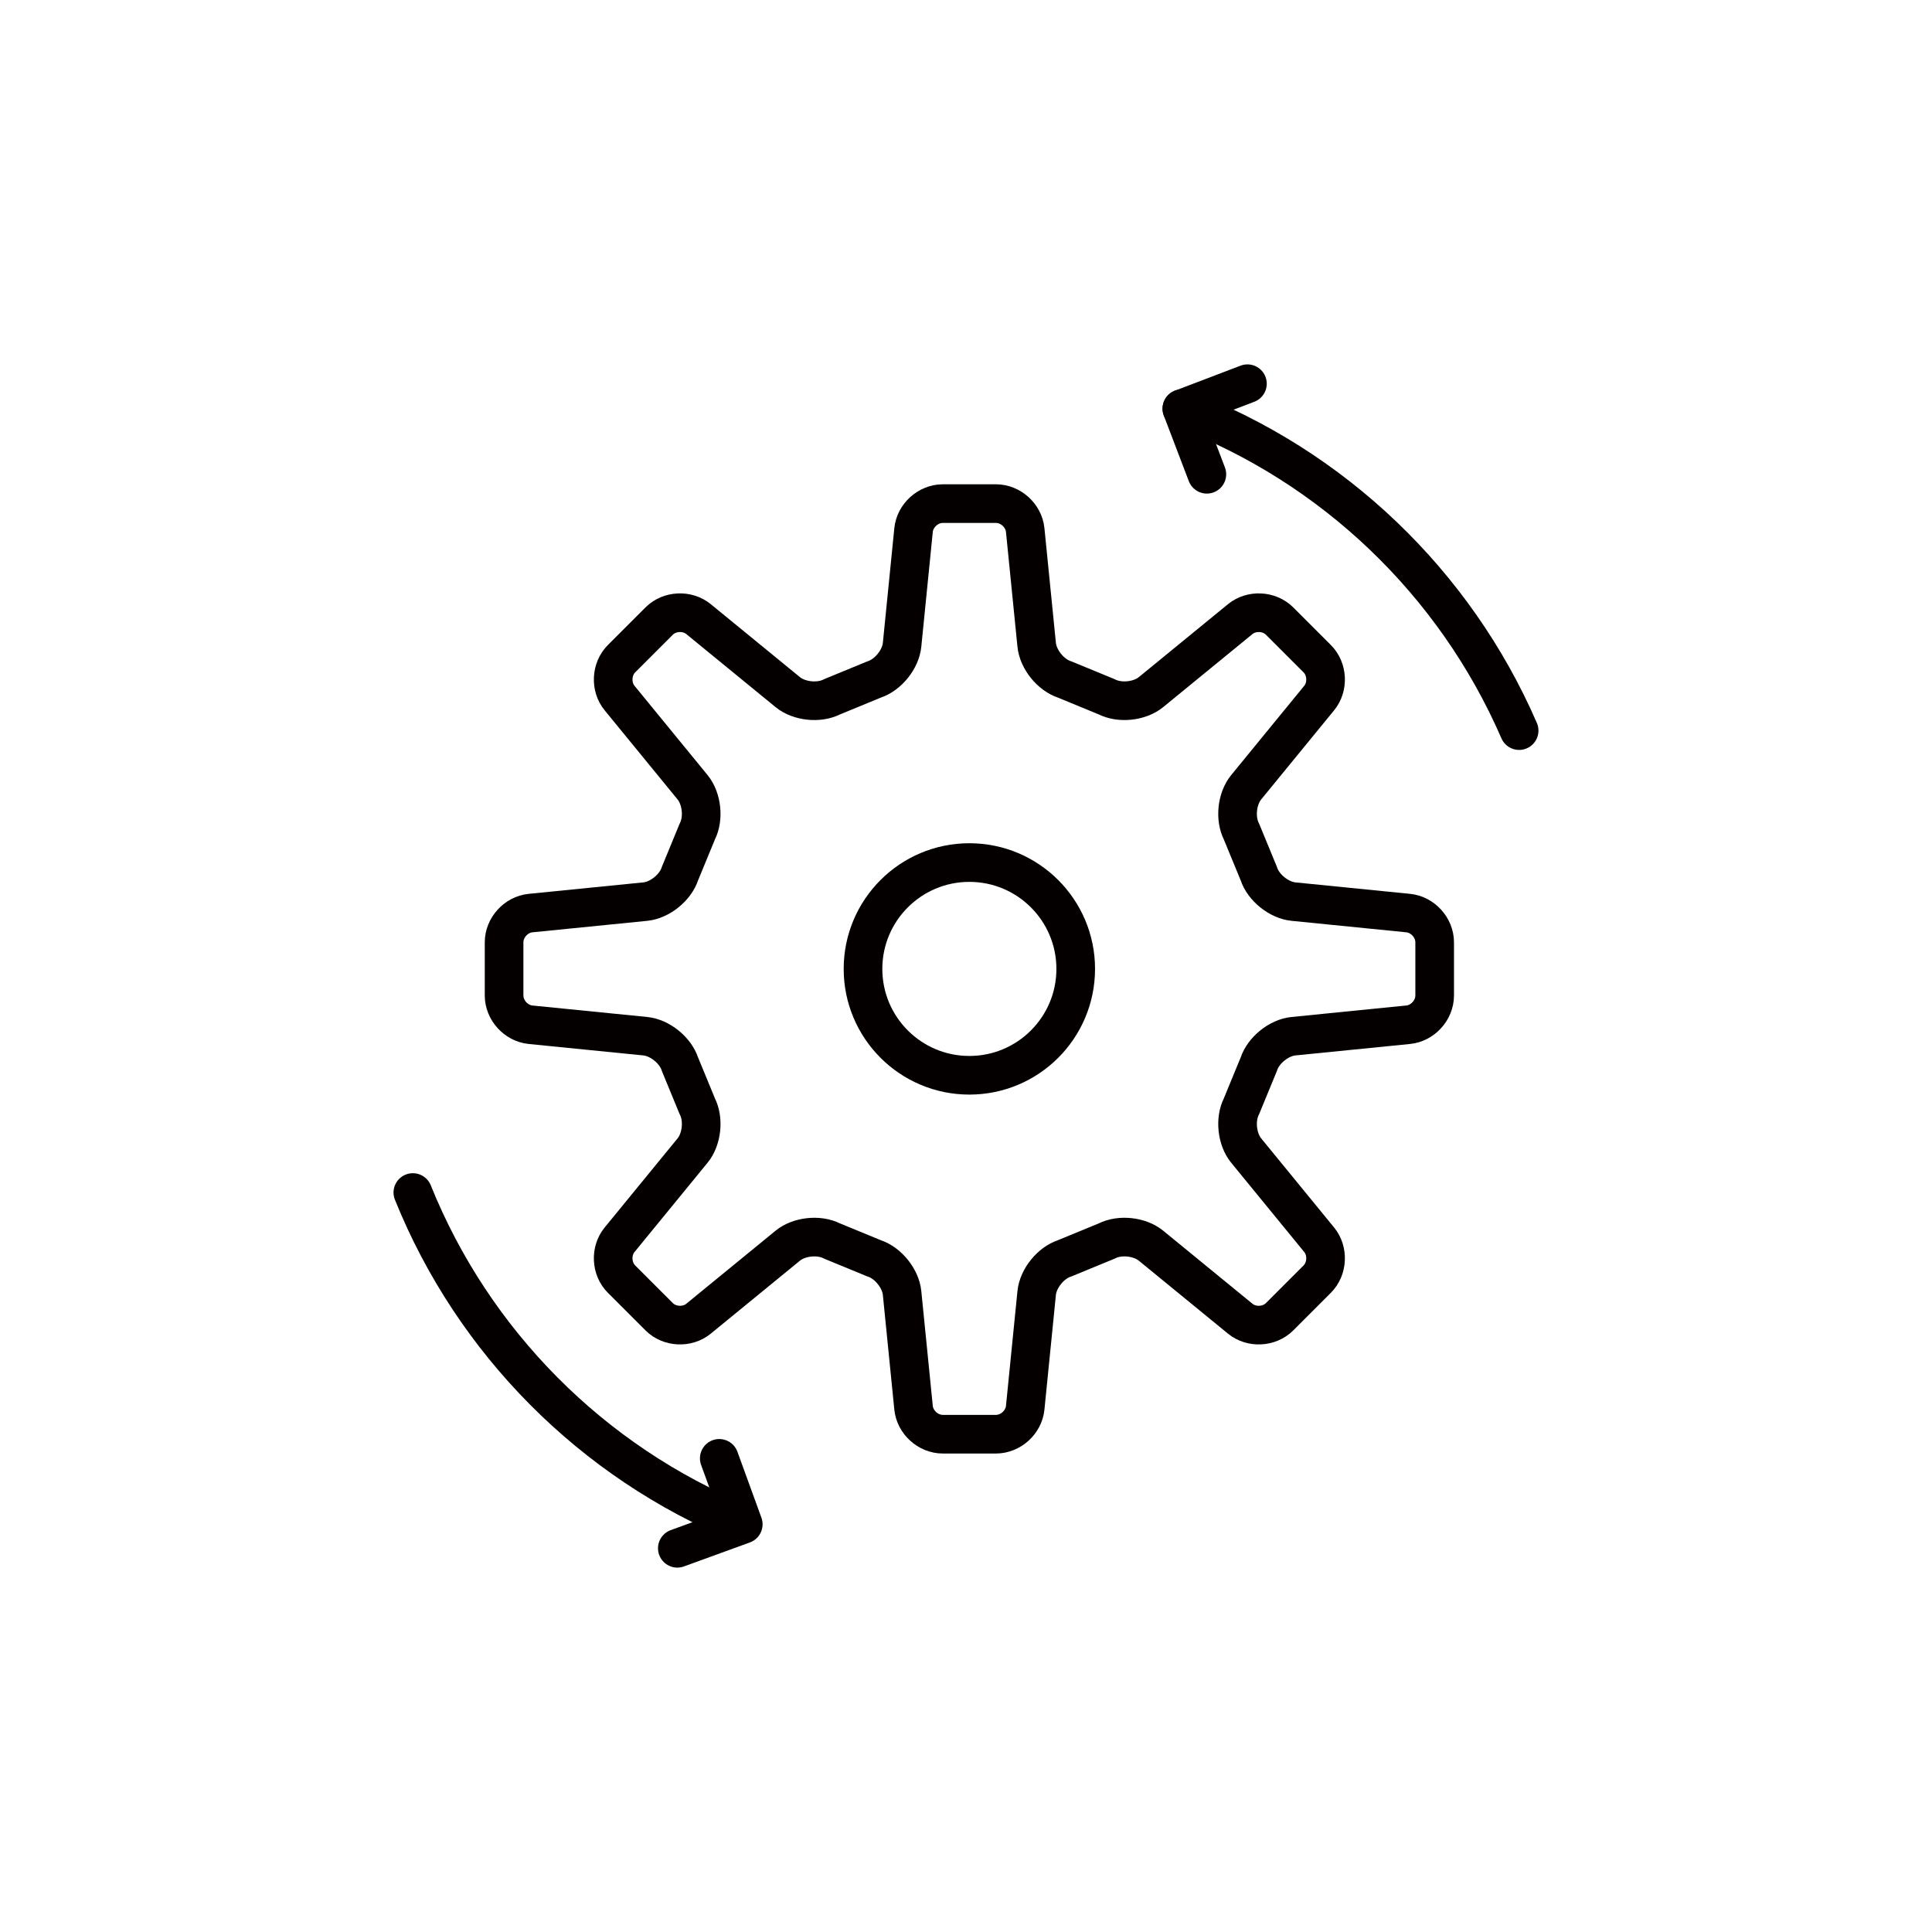
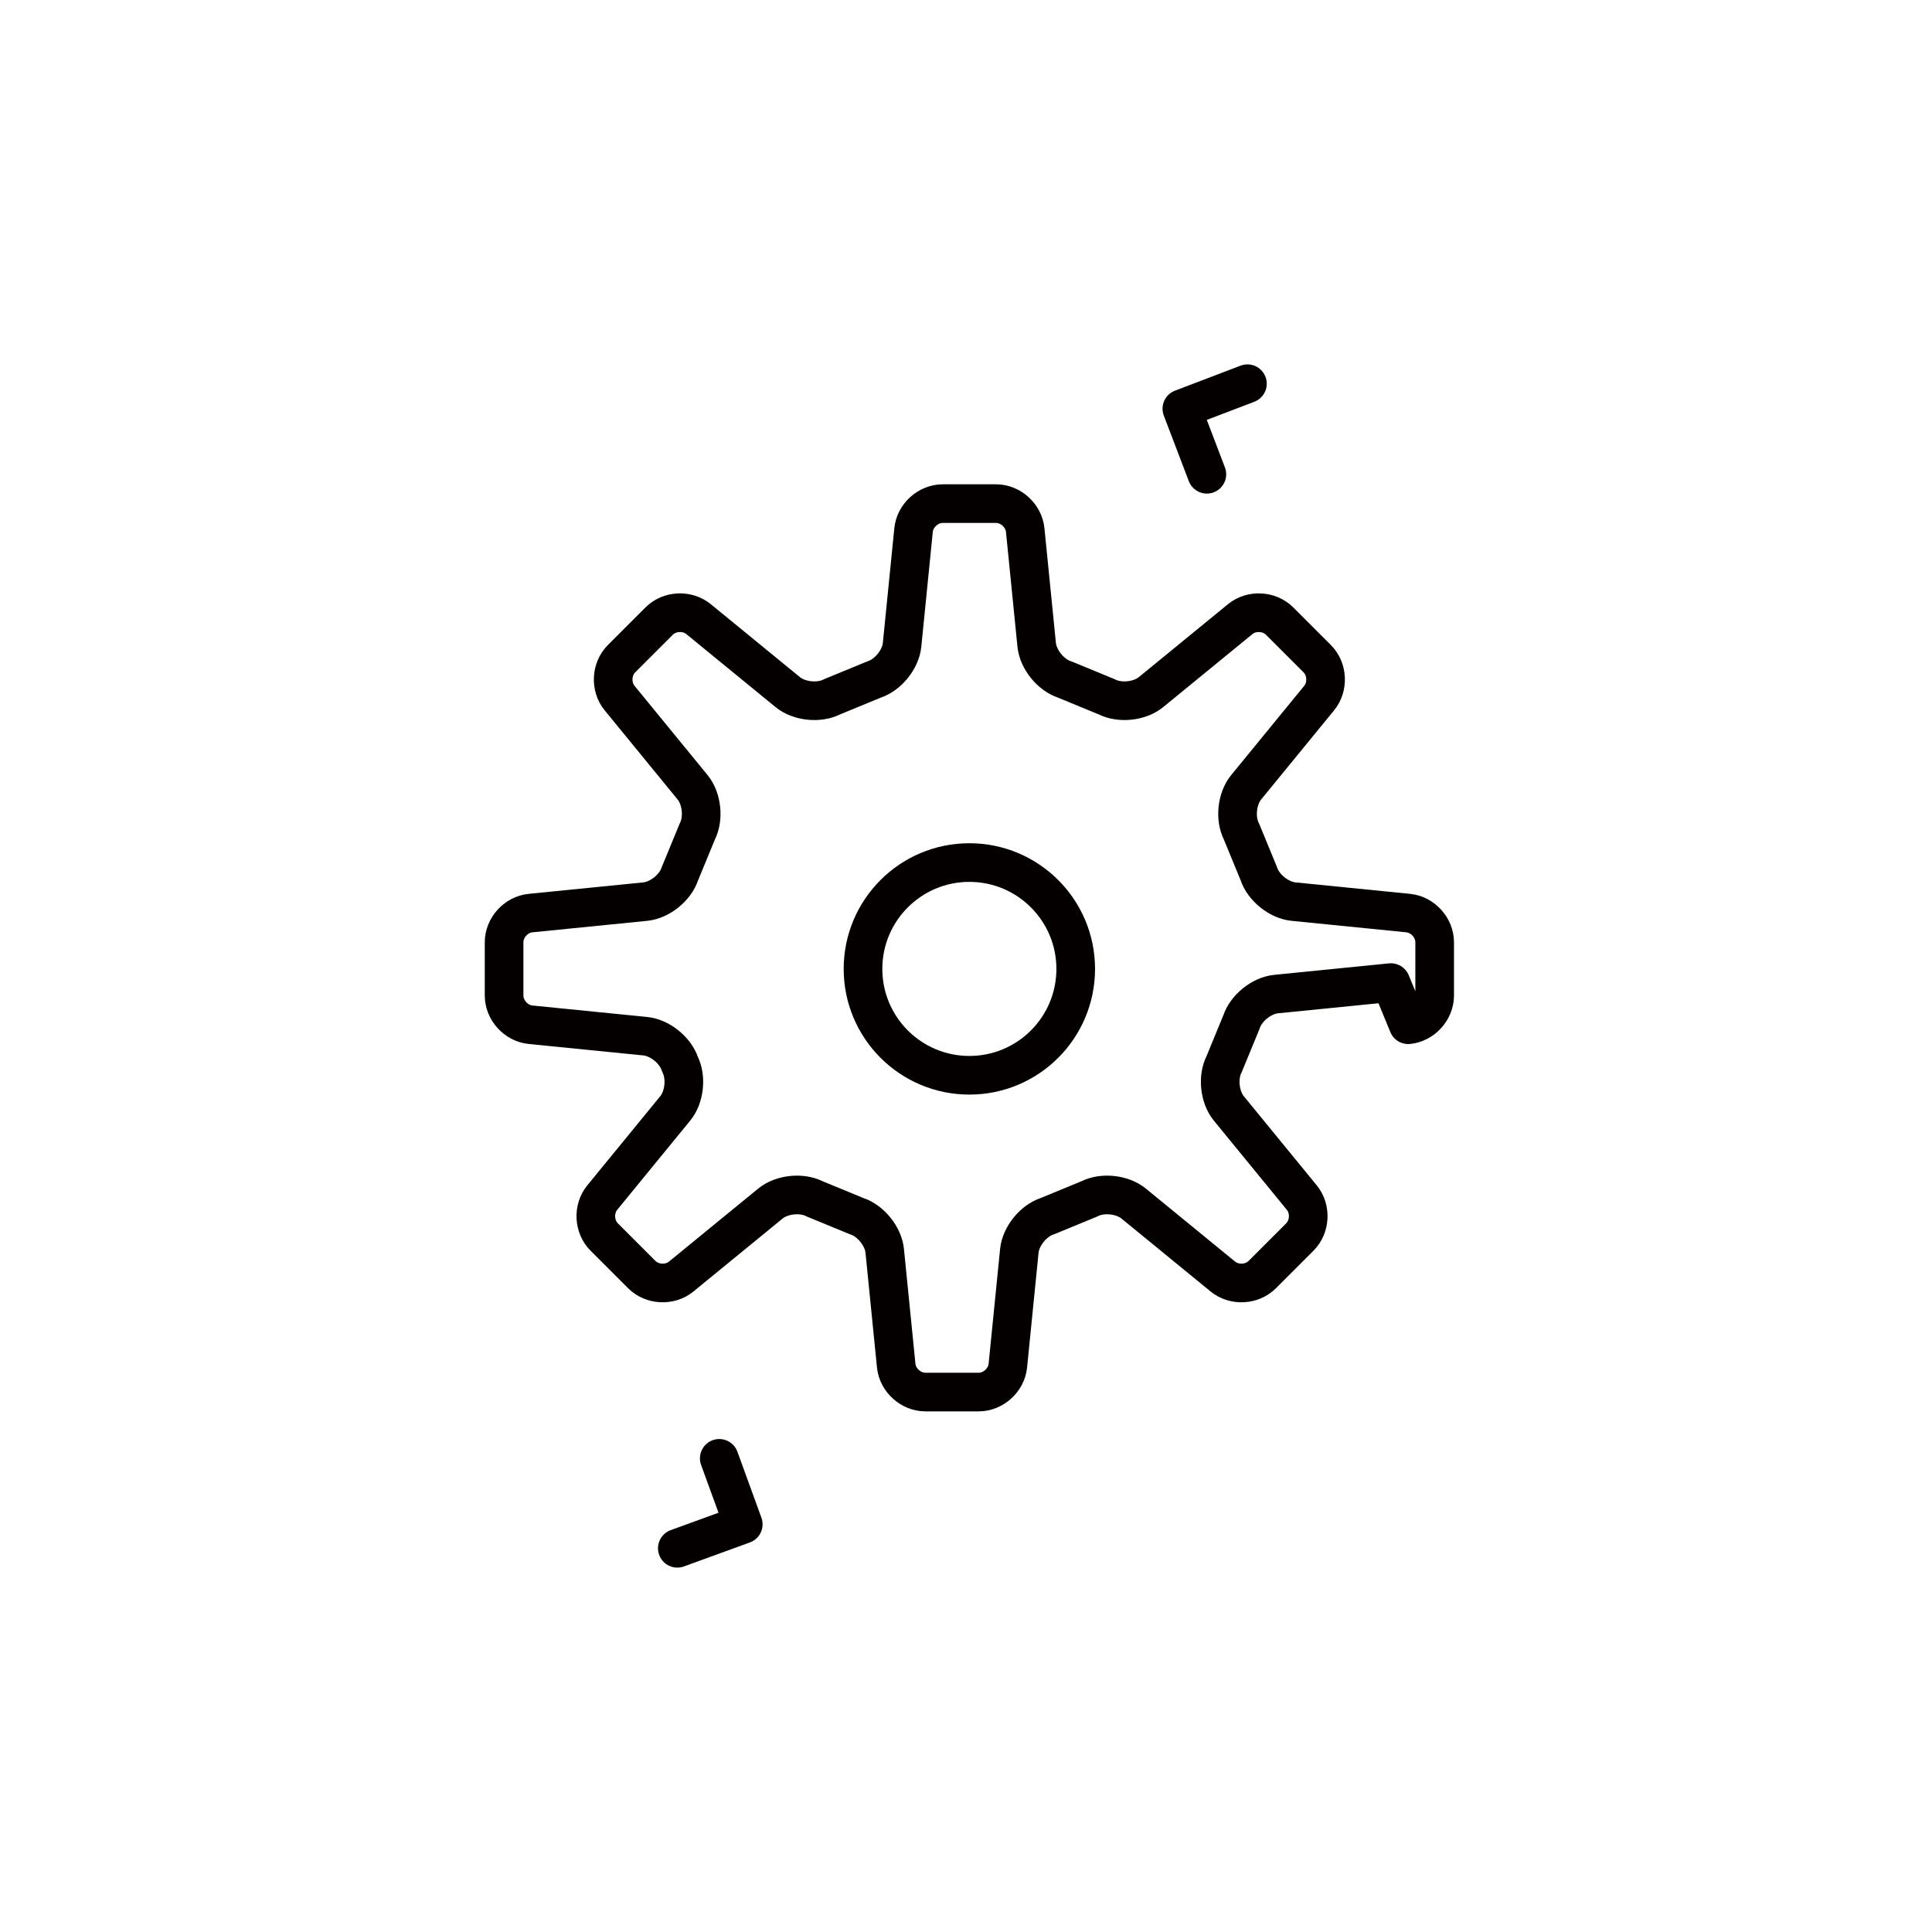
<svg xmlns="http://www.w3.org/2000/svg" id="_レイヤー_2" width="100" height="100" viewBox="0 0 100 100">
  <defs>
    <style>.cls-1{stroke:#040000;stroke-linecap:round;stroke-linejoin:round;stroke-width:2px;}.cls-1,.cls-2{fill:none;}</style>
  </defs>
  <g id="_デザイン">
    <rect class="cls-2" width="100" height="100" rx="12" ry="12" />
-     <path class="cls-1" d="m61.173,21.151c7.826,2.97,14.138,9.018,17.457,16.665" />
-     <path class="cls-1" d="m38.381,78.845c-7.745-3.176-13.895-9.387-17.012-17.12" />
-     <path class="cls-1" d="m72.889,53.04c.753-.075,1.369-.756,1.369-1.513v-2.753c0-.757-.616-1.438-1.369-1.513l-5.94-.594c-.753-.075-1.56-.726-1.793-1.446l-.898-2.181c-.346-.673-.238-1.703.242-2.289l3.78-4.62c.479-.586.434-1.503-.102-2.038l-1.946-1.946c-.535-.535-1.453-.581-2.038-.102l-4.62,3.78c-.586.479-1.616.588-2.289.242l-2.181-.898c-.72-.233-1.371-1.04-1.446-1.793l-.594-5.94c-.075-.753-.756-1.369-1.513-1.369h-2.753c-.757,0-1.438.616-1.513,1.369l-.594,5.94c-.075.753-.726,1.56-1.446,1.793l-2.181.898c-.673.346-1.703.238-2.289-.242l-4.62-3.78c-.586-.479-1.503-.434-2.038.102l-1.946,1.946c-.535.535-.581,1.453-.102,2.038l3.78,4.62c.479.586.588,1.616.242,2.289l-.898,2.181c-.233.72-1.04,1.371-1.793,1.446l-5.94.594c-.753.075-1.369.756-1.369,1.513v2.753c0,.757.616,1.438,1.369,1.513l5.94.594c.753.075,1.56.726,1.793,1.446l.898,2.181c.346.673.238,1.703-.242,2.289l-3.78,4.62c-.479.586-.434,1.503.102,2.038l1.946,1.946c.535.535,1.453.581,2.038.102l4.62-3.78c.586-.479,1.616-.588,2.289-.242l2.181.898c.72.233,1.371,1.04,1.446,1.793l.594,5.94c.075.753.756,1.369,1.513,1.369h2.753c.757,0,1.438-.616,1.513-1.369l.594-5.94c.075-.753.726-1.56,1.446-1.793l2.181-.898c.673-.346,1.703-.238,2.289.242l4.62,3.78c.586.479,1.503.434,2.038-.102l1.946-1.946c.535-.535.581-1.453.102-2.038l-3.78-4.62c-.479-.586-.588-1.616-.242-2.289l.898-2.181c.233-.72,1.04-1.371,1.793-1.446l5.94-.594Z" />
+     <path class="cls-1" d="m72.889,53.04c.753-.075,1.369-.756,1.369-1.513v-2.753c0-.757-.616-1.438-1.369-1.513l-5.94-.594c-.753-.075-1.56-.726-1.793-1.446l-.898-2.181c-.346-.673-.238-1.703.242-2.289l3.78-4.62c.479-.586.434-1.503-.102-2.038l-1.946-1.946c-.535-.535-1.453-.581-2.038-.102l-4.62,3.78c-.586.479-1.616.588-2.289.242l-2.181-.898c-.72-.233-1.371-1.04-1.446-1.793l-.594-5.94c-.075-.753-.756-1.369-1.513-1.369h-2.753c-.757,0-1.438.616-1.513,1.369l-.594,5.94c-.075.753-.726,1.56-1.446,1.793l-2.181.898c-.673.346-1.703.238-2.289-.242l-4.62-3.78c-.586-.479-1.503-.434-2.038.102l-1.946,1.946c-.535.535-.581,1.453-.102,2.038l3.78,4.62c.479.586.588,1.616.242,2.289l-.898,2.181c-.233.72-1.04,1.371-1.793,1.446l-5.94.594c-.753.075-1.369.756-1.369,1.513v2.753c0,.757.616,1.438,1.369,1.513l5.94.594c.753.075,1.56.726,1.793,1.446c.346.673.238,1.703-.242,2.289l-3.78,4.62c-.479.586-.434,1.503.102,2.038l1.946,1.946c.535.535,1.453.581,2.038.102l4.62-3.78c.586-.479,1.616-.588,2.289-.242l2.181.898c.72.233,1.371,1.04,1.446,1.793l.594,5.94c.075.753.756,1.369,1.513,1.369h2.753c.757,0,1.438-.616,1.513-1.369l.594-5.94c.075-.753.726-1.56,1.446-1.793l2.181-.898c.673-.346,1.703-.238,2.289.242l4.62,3.78c.586.479,1.503.434,2.038-.102l1.946-1.946c.535-.535.581-1.453.102-2.038l-3.78-4.62c-.479-.586-.588-1.616-.242-2.289l.898-2.181c.233-.72,1.04-1.371,1.793-1.446l5.94-.594Z" />
    <circle class="cls-1" cx="50.174" cy="50.151" r="5.505" />
    <polyline class="cls-1" points="62.467 24.548 61.173 21.155 64.567 19.861" />
    <polyline class="cls-1" points="37.229 75.484 38.471 78.897 35.058 80.139" />
  </g>
</svg>